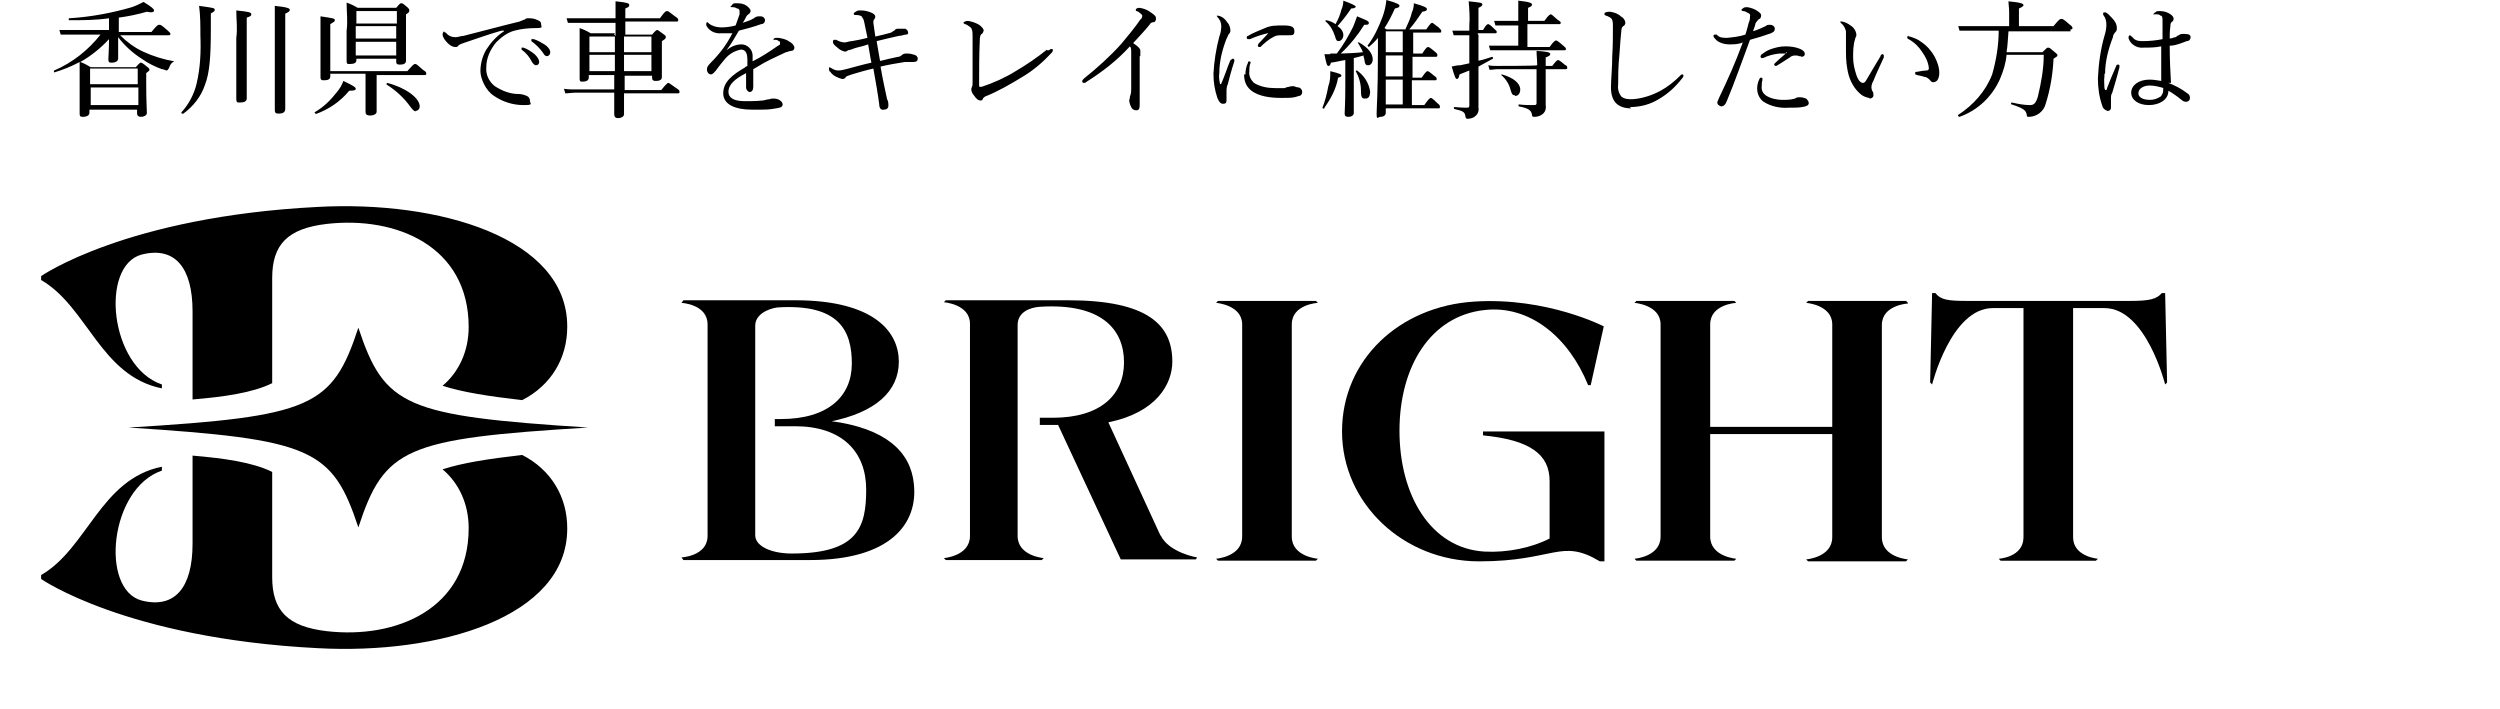
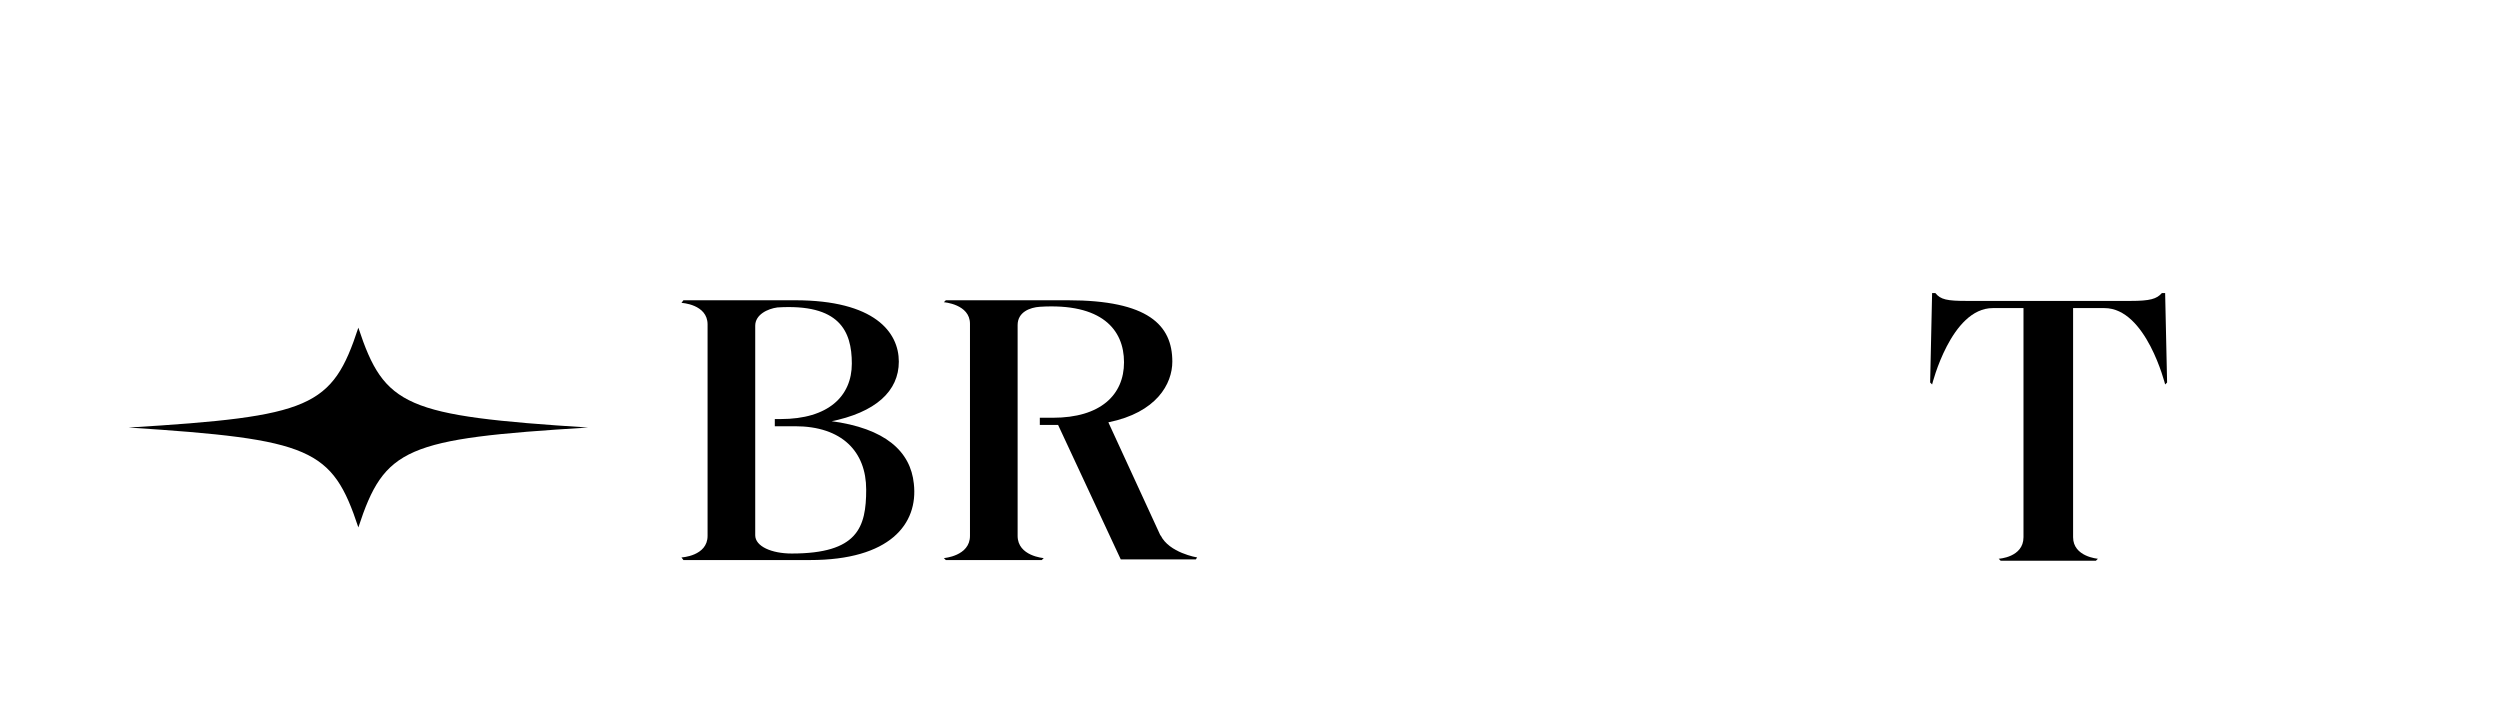
<svg xmlns="http://www.w3.org/2000/svg" id="_レイヤー_1" version="1.1" viewBox="0 0 383 108.6">
-   <path id="_パス_1164" d="M16.7,4.6h-6.2c-.5,0-.9,0-1.4,0l.2.7c.4,0,.8,0,1.2,0h4.9c-1.9,2.4-4.3,4.3-7.1,5.5-.1,0,0,.3,0,.3,1.3-.4,2.6-.9,3.9-1.6v7.9c0,.5.2.5.6.5s.9-.2.9-.6v-.5h7.3v.6c0,.3.2.5.6.5s.9-.2.9-.6-.1-1.7-.1-4.5v-1.6c.4-.3.5-.4.5-.5s0-.2-.4-.5c-.6-.5-.8-.6-.9-.6s-.2,0-.8.7h-6.9c-.5-.3-1-.6-1.6-.8,1.6-.9,3.1-2.1,4.4-3.5,0,1.7-.1,2.6-.1,3.1s.2.5.6.5.9-.2.9-.6v-3.3c1,1.3,2.2,2.4,3.6,3.3,1,.7,2,1.2,3.1,1.6.2,0,.4.1.7.2q.2,0,.4-.4c.2-.6.4-.8.8-1h0c-1.7-.3-3.3-.8-4.8-1.5-1.3-.6-2.5-1.5-3.5-2.5h7.4c.2,0,.3,0,.3-.2s-.1-.2-.5-.6c-.9-.8-1-.8-1.2-.8s-.3,0-1.2,1.1h-5v-2.2c1.5-.2,2.9-.5,4.3-.9.9.2,1.1,0,1.1-.2s-.3-.5-1.6-1.3c-.6.3-1.2.6-1.8.8-3.1.9-6.3,1.5-9.6,1.7-.1,0-.1.3,0,.3,2,0,4.1,0,6.1-.3v2.1h0ZM13.9,13.4h7.3v2.7h-7.3s0-2.7,0-2.7ZM21.1,12.9h-7.3v-2.4h7.3v2.4ZM43.7,2.1c.6-.3.7-.4.7-.6s-.3-.4-2.3-.6c0,1,0,2.3,0,6.2v9.7c0,.6.2.6.7.6s.9-.2.9-.7c0-.8,0-3.2,0-10.2,0,0,0-4.4,0-4.4ZM37.8,2.7c.6-.2.7-.3.7-.5,0-.3-.3-.4-2.3-.6,0,1.4.2,2.8,0,4.2,0,6.2,0,8.6,0,9.3s.2.6.7.6.9-.2.9-.6V2.8h0ZM32.2,2.1c.6-.3.7-.4.7-.6,0-.3-.3-.3-2.4-.6.2,1.5.2,3,.2,4.5.1,2.5,0,5-.6,7.5-.4,1.6-1.2,3.1-2.3,4.3-.1.1.1.3.3.2,1.5-1.1,2.7-2.6,3.3-4.4.7-1.8.9-4.2.9-8.6v-2.4h-.1ZM57.5,11.5h7.5c.2,0,.3,0,.3-.2s0-.3-.5-.6c-.9-.8-1-.9-1.2-.9s-.3.1-1.2,1.1h-11.8V3.7c.5-.3.7-.4.7-.6,0-.3-.3-.3-2.2-.6v9.3c0,.5.2.5.6.5.6,0,.9-.2.9-.6v-.4h5.4v5.9c0,.3.2.5.7.5s1-.2,1-.6v-5.7h-.2ZM54.5,9h6.2v.3c0,.4,0,.6.6.6s.9-.2.9-.6V2.2c.5-.3.5-.4.5-.6s0-.2-.3-.5c-.6-.5-.7-.6-.9-.6s-.2,0-.8.7h-5.9c-.5-.3-1.1-.6-1.7-.8,0,1.4.2,2.9,0,4.3v4.6c0,.6.2.5.6.5.6,0,.9-.2.9-.6v-.3h-.2ZM54.5,4h6.2v1.9h-6.2v-1.9ZM60.8,3.6h-6.2v-1.9h6.2v1.9ZM54.5,6.4h6.2v2.1h-6.2v-2.1ZM63.6,17c.4,0,.7-.3.7-.7h0c0-1.3-2.2-2.9-5-3.6,0,0-.2.2,0,.3,1.4.9,2.6,2,3.6,3.4.4.5.6.7.9.7h-.2ZM48.3,17.5c2-.7,3.8-1.9,5.2-3.6.8,0,1-.1,1-.3s-.2-.4-1.9-1.2c-.2.6-.5,1.1-.9,1.6-1,1.3-2.1,2.4-3.5,3.2,0,0,0,.2.2.2h0ZM77.2,4.8c-1.1.7-2,1.7-2.7,2.8-.6,1-.9,2.2-.9,3.3s.8,3,2.1,3.8c1.3.9,2.9,1.4,4.5,1.4s1-.2,1-.6-.2-.7-.5-.8c-.4-.2-.9-.3-1.3-.3-1.3,0-2.5-.5-3.6-1.2-.9-.7-1.4-1.8-1.3-2.9,0-1.4.6-2.7,1.5-3.8.8-.8,1.7-1.5,2.8-1.8,1.1-.3,2.3-.4,3.4-.4s.7-.2.7-.6-.3-.5-.5-.6c-.4-.2-.8-.3-1.3-.3s-.5,0-.7.2c-.2,0-.5.2-.8.3-2.9.7-5.8,1.5-8.6,2.2-.4,0-.8.2-1.2.2-.6,0-1.1-.2-1.5-.7,0,0-.2,0-.3-.2,0,0-.2.2-.2.5s.3.8.6,1.1c.5.6,1,.8,1.3.8s.4,0,.5-.2c.2-.2.5-.3.8-.4,1.5-.5,3.7-1.3,5.8-1.9h.4ZM80.1,7.2c0,0-.2,0-.2.2h0s0,.2,0,.2c.7.5,1.2,1.1,1.6,1.9.2.3.4.5.6.5.3,0,.5-.2.5-.5h0c0-.4-.3-.8-.7-1.2-.5-.4-1.1-.8-1.7-1h-.3,0ZM81.6,5.9c0,0-.2,0-.2.2,0,0,0,.2,0,.2.7.5,1.3,1.1,1.8,1.8.2.4.4.5.6.5.3,0,.5-.3.5-.6h0c0-.4-.4-.9-.9-1.2s-1-.6-1.6-.8h-.4,0ZM94.2,5.1h-3.7c-.5-.3-1.1-.6-1.7-.8,0,.9,0,1.8,0,2.8v4.9c0,.6.2.5.6.5s.8-.2.8-.6v-.4h3.9v2.2h-6c-.6,0-1.1,0-1.7-.1l.2.7c.5,0,1-.1,1.5-.1h6v3.3c0,.4.2.6.6.6s.9-.2.9-.6v-3.2h8.2c.2,0,.3,0,.3-.2s0-.3-.5-.6c-1-.7-1.1-.8-1.2-.8s-.3.1-1.1,1.1h-5.6v-2.2h4.2v.3c0,.4.2.5.6.5.6,0,.9-.2.9-.6v-5.5c.5-.3.6-.4.6-.6s0-.2-.4-.5c-.7-.5-.8-.6-.9-.6s-.2,0-.8.7h-4.1v-2h7.8c.2,0,.3,0,.3-.2s0-.3-.5-.6c-.9-.7-1-.8-1.2-.8s-.3,0-1.1,1.1h-5.3v-1.5c.5-.2.6-.3.6-.5,0-.3-.2-.4-2.1-.6,0,.9,0,1.7,0,2.6h-5.8c-.6,0-1.1,0-1.7,0l.2.7c.5,0,1,0,1.5,0h5.8v2l-.2-.2ZM90.3,10.9v-2.5h3.9v2.5h-3.9ZM95.6,10.9v-2.5h4.2v2.5h-4.2ZM95.6,5.6h4.2v2.4h-4.2v-2.4ZM94.2,5.6v2.4h-3.9v-2.4h3.9ZM114.2,10.3c-2.1,1.2-3.4,2.3-3.4,4s1.8,2.5,4.4,2.5,2.5,0,3.7-.2c.8-.1,1-.3,1-.6,0-.5-.7-.9-1.3-.9s-.4,0-.7.1c-.4,0-.8.2-1.1.2-.9.1-1.8.1-2.7.1-1.8,0-2.5-.6-2.5-1.4,0-1.2,1-2,2.7-2.9v2.2c0,.3.2.6.5.7h0c.4,0,.6-.3.6-.8v-2.7c.5-.3,1.2-.7,1.7-1,1.3-.7,2.3-1.1,3.3-1.6.2,0,.5-.2.8-.2s.5-.2.5-.5-.3-.7-.9-1c-.4-.3-1-.4-1.5-.5h-.5c-.2,0-.3.2-.3.3s0,0,.2,0c.2,0,.4,0,.6.2.2,0,.2.2.2.3,0,.2,0,.3-.3.4-1.3.9-2.5,1.7-3.9,2.4v-.9c0-.9-.8-1.7-1.7-1.7h0c-.9,0-1.7.4-2.3.9.7-.9,1.3-2,1.9-3,1.2-.3,2.3-.6,3.4-1,.4,0,.6-.3.6-.6s-.3-.6-.7-.6-.7,0-1,.3c-.5.3-1.1.5-1.7.7.2-.3.4-.7.5-.9s.3-.4.5-.5c0,0,.2-.3.2-.4,0-.2-.2-.5-.6-.8s-.9-.4-1.5-.4-.5,0-.8.3c0,0,0,.1-.2.2,0,0,0,.1.2.1.3,0,.5,0,.8.2.3,0,.4.2.4.4v.5c-.2.6-.4,1.1-.6,1.7-.7.2-1.5.3-2.2.3s-1.4-.2-1.9-.6c0,0,0,0-.2-.2,0,0-.2,0-.2.2h0v.3c.4.8,1.3,1.3,2.3,1.2.6,0,1.1,0,1.7,0-.4.8-.9,1.6-1.4,2.3-.6.8-1.2,1.5-1.9,2.2-.4.4-.6.7-.6,1,0,.5.3.8.6.8s.5-.3.7-.5c.5-.7,1-1.3,1.5-1.9.6-.7,1.4-1.2,2.4-1.4.7,0,1,.5,1,1.6v.9l-.4.2ZM134.8,9.2c-.2-1-.3-1.9-.5-2.9,1.3-.3,2.4-.6,3.4-.8.4,0,.8-.2,1.1-.2s.4-.2.3-.4h0c0-.2-.2-.4-.4-.5-.3,0-.7,0-1,0s-.5,0-.7.3c-.1,0-.3.2-.5.3-.7.2-1.5.4-2.4.6-.1-.7-.2-1.4-.3-2.1,0-.2,0-.4.1-.5s.2-.3.2-.4c0-.3-.2-.5-.7-.7s-1-.3-1.5-.3-.5,0-.8.2c-.1,0-.3.2-.3.3s0,.2.2.2c.3,0,.7,0,1,.2.1.2.2.3.3.5.2.7.3,1.5.6,2.8-.8.2-1.7.4-2.4.5-.4,0-.8.2-1.1.2-.5,0-.9-.2-1.3-.4,0,0-.2,0-.3,0,0,0-.2,0-.2.3s.2.5.7.9c.3.3.7.5,1.1.6.2,0,.3,0,.5-.2.3,0,.7-.2,1-.3.6-.2,1.3-.3,2.1-.6.2,1,.3,1.9.5,2.8-1.4.3-2.7.7-3.9,1-.4.1-.8.2-1.2.2s-.8-.2-1.1-.4c0,0-.2-.1-.3-.1,0,0,0,.1,0,.2,0,.2,0,.4.2.5.4.6,1.1.9,1.8,1.1.2,0,.4,0,.6-.3,0-.1.3-.2.9-.4,1-.3,2-.6,3.3-.9.3,1.7.7,3.9.9,5.5,0,.6.3.9.7.8.4,0,.7-.2.7-.6h0c0-.3,0-.7-.2-1-.3-1.4-.7-3.2-1-5,1.2-.3,2.5-.5,3.7-.7h1.3c.5,0,.7-.2.7-.5s-.2-.5-.5-.6-.7-.2-1.1-.2-.5,0-.8.2c-.2.2-.4.3-.6.3-1,.2-1.8.4-3,.7h.3ZM160.4,7.6c-1.5,1.2-3.1,2.3-4.8,3.3-1.6,1-3.4,1.8-5.2,2.4h-.3s-.1,0-.1-.2c0-2.3,0-4.8.1-6.8,0-.7.1-1,.3-1.1s.2-.3.3-.5c0-.3-.3-.6-.7-.9-.5-.3-1.1-.5-1.7-.6-.4,0-.7.2-.7.3s0,0,.2.2c.3,0,.6.3.9.5.2.2.3.5.3,1.2v7.1c0,.5,0,.6-.1.8,0,.1-.1.2-.1.4,0,.3.2.7.4.9.4.6.7.8,1,.8s.3-.1.4-.3c0-.1.2-.2.3-.3,2-.8,3.9-1.9,5.7-3,1.7-1,3.2-2.3,4.5-3.7,0,0,.2-.2.2-.4s-.1-.2-.2-.2c0,0-.2,0-.4.2h-.3ZM174.7,8.6v-.8c0-.3-.2-.6-1.1-1.2.9-1,1.7-1.8,2.5-2.8.1-.2.3-.4.6-.4.3,0,.4-.3.4-.6s-.2-.5-.8-.9c-.5-.4-1.1-.6-1.7-.7-.3,0-.6.1-.6.3s.1.2.4.3c.4.3.6.5.6.6,0,.2-.1.5-.3.6-.9,1.3-1.9,2.5-2.9,3.7-1.7,1.9-3.7,3.7-5.7,5.3-.2.2-.3.3-.3.4s0,.3.2.3h0c.2,0,.3,0,.5-.2,2.4-1.5,4.7-3.3,6.6-5.4.2.2.2.4.2,1v5.4c0,.4,0,.9-.2,1.3,0,.2,0,.3-.1.5,0,.4.1.7.3,1.1.1.3.4.5.8.5s.5-.3.5-.8v-7.5h.1ZM194.3,5.1c-.5.5-1,1.1-1.5,1.6,0,0-.1.2-.1.3,0,0,0,.2.2.2,0,0,.2,0,.2,0,.6-.6,1.3-1.2,2.1-1.6.4-.2.8-.2,1.2-.2h1.1c.5,0,.8,0,.8-.6s-.3-.9-1.6-.9-2,0-2.9.4-1.8.7-2.6,1.2c-.2,0-.2.2-.2.3s.1.2.2.2h.3c.9-.4,1.8-.7,2.7-.9q.2,0,.1,0h0ZM190.6,11.5c0,.9.3,1.7,1,2.3,1.2,1,3.1,1.2,4.7,1.2s1.8,0,2.7-.3c.3,0,.5-.3.5-.6s-.2-.6-.5-.7c-.3,0-.5-.1-.8-.2-.2,0-.5,0-.7.1-.2,0-.5.1-.7.2h-1.4c-1.2,0-2.3-.2-3.3-.8-.5-.5-.8-1.1-.7-1.8,0-.4,0-.9.2-1.3,0-.1-.1-.2-.2-.2s-.2,0-.2.2c-.3.6-.4,1.2-.4,1.8h-.2ZM188.5,9.2c-.5,1.2-.9,2.5-1.4,3.6,0,.1-.1.1-.1.1,0,0-.1,0-.1-.1-.1-.5-.2-1-.1-1.6,0-1.7.4-3.4,1-5,.1-.3.3-.6.4-.9.2-.2.3-.4.3-.6,0-.5-.2-1-.5-1.3-.3-.5-.8-.9-1.4-1,0,0-.2,0-.2,0,0,0,0,0,.1.2.4.4.6.9.6,1.4s-.1,1.1-.3,1.6c-.5,1.9-.8,3.8-.9,5.7,0,1.3.2,2.5.6,3.7.3.7.5.9.9.9s.5-.2.5-.5v-1.3c0-.4,0-.8.2-1.2.2-.8.5-2,1-3.5v-.2c0-.1-.1-.2-.2-.2s-.2,0-.3.2h-.1ZM212.1,4.3c.6-.9,1.1-1.9,1.6-3,.5-.1.7-.2.7-.4S214.2.5,212.4,0c-.1.9-.3,1.8-.6,2.6-.6,1.6-1.3,3.1-2.3,4.4l.2.2c.5-.4,1-.9,1.4-1.4v1.7c0,7.2-.2,8.8-.2,9.9s.2.5.6.5.8-.2.8-.6v-.7h8c.2,0,.3,0,.3-.2s0-.3-.4-.6c-.7-.7-.9-.8-1-.8s-.3.1-1,1.1h-1.9v-3.8h3.5c.2,0,.3,0,.3-.2s-.1-.3-.4-.5c-.7-.6-.9-.7-1-.7s-.3.1-.9,1h-1.4v-3.2h3.5c.2,0,.3,0,.3-.2s0-.3-.4-.6c-.7-.6-.9-.7-1-.7s-.3,0-.9,1h-1.4v-3.2h4c.2,0,.3,0,.3-.2s0-.2-.4-.6c-.8-.6-.9-.7-1-.7s-.2,0-.9,1h-2.6c.7-.8,1.4-1.8,2-2.7.6-.1.7-.2.7-.4s-.2-.4-2-.9c0,.5-.1,1-.3,1.4-.2.9-.6,1.7-1,2.6h-2.9l-.3-.2ZM212.3,16v-3.8h2.6v3.8h-2.6ZM212.3,11.7v-3.2h2.6v3.2h-2.6ZM212.3,8v-3.2h2.6v3.2h-2.6ZM203.8,8.3h-.9c.3,1.5.4,1.8.6,1.8s.3-.1.4-.5c.8-.1,1.5-.3,2.2-.4v4.2c0,2.4-.1,3.6-.1,4s.2.5.6.5.8-.2.8-.6v-8.4c.5-.1,1.1-.3,1.5-.4,0,.2,0,.3.1.5.1.8.2,1,.6,1s.7-.4.7-.9c0-.9-.7-1.8-2.1-2.6,0,0-.2,0-.2,0,.3.5.6,1,.8,1.5-.8.1-2.7.2-3.4.2,1.4-1.3,2.6-2.8,3.6-4.4.5,0,.7,0,.7-.3s-.4-.4-1.8-1c-.2.6-.4,1.1-.6,1.6-.7,1.4-1.5,2.8-2.5,4.1h-1ZM205,3.9c.7-.8,1.4-1.7,2-2.6.6,0,.7-.2.7-.3s-.5-.4-1.9-.9c0,.5-.1.9-.3,1.4-.2.8-.5,1.5-.9,2.2-.4-.3-.9-.5-1.4-.6-.1,0-.2,0-.1.2.7.6,1.1,1.3,1.4,2.2.2.7.3.8.6.8s.7-.4.7-.9h0c0-.6-.4-1.1-.9-1.4h0ZM209.2,15.1c.5,0,.7-.4.7-1.1-.2-1.3-.9-2.4-2-3.2,0,0-.2,0-.2.1.5.9.8,1.9.8,3s.2,1.2.6,1.2h0ZM202.9,16.5c1-1.4,1.8-2.9,2.1-4.6.4-.1.5-.2.5-.3,0-.2-.1-.3-1.7-.7,0,.8,0,1.5-.3,2.3-.2,1.1-.5,2.3-.9,3.3,0,.1.2.2.3.1h0ZM226.4,5.1h2.6c.2,0,.3,0,.3-.2s-.1-.2-.4-.5c-.6-.6-.8-.7-.9-.7s-.3,0-.8.9h-.7V1.2c.5-.2.6-.4.6-.5,0-.3-.3-.3-2.1-.5.1,1.2.2,2.5.1,3.7v.8h-1.3c-.4,0-.9,0-1.3,0l.2.7c.4,0,.7,0,1.1,0h1.3v4.3c-.5.1-1,.2-1.4.3-.5,0-.9.1-1.3.2.5,1.7.6,1.9.8,1.9s.3-.2.4-.7c.5-.2,1-.4,1.5-.6v5.4q0,.3-.3.3c-.4,0-1,0-2-.1-.1,0-.1.2,0,.3,1.4.3,1.6.5,1.7,1.1,0,.2.1.4.3.4.4,0,.9-.1,1.2-.4.4-.3.6-.8.5-1.3v-6.3c.7-.4,1.5-.8,2.2-1.2.1,0,0-.3-.1-.3-.7.2-1.4.5-2.1.6v-4h-.1ZM234,6.8v-3.1h4.8c.2,0,.3,0,.3-.2s-.1-.2-.5-.5c-.8-.7-.9-.8-1-.8s-.3,0-1,1h-2.5V1.2c.5-.2.6-.3.6-.5s-.2-.4-2.1-.6v3.1h-2.3c-.5,0-.9,0-1.4,0l.2.7c.4,0,.8,0,1.2,0h2.3v3.1h-3.1c-.5,0-1,0-1.4,0l.2.7c.4,0,.8,0,1.2,0h10.1c.2,0,.3,0,.3-.2s-.1-.2-.4-.5c-.8-.7-1-.8-1.1-.8s-.3,0-1,1h-3.4ZM235.4,10.5v5.3c0,.2-.1.3-.3.3-.8,0-1.6,0-2.4-.1-.1,0-.1.2,0,.3,1.5.3,1.9.6,2,1.3,0,.2.1.3.3.3.5,0,.9-.1,1.3-.4.4-.3.6-.8.5-1.4v-5.5h3c.2,0,.3,0,.3-.2s0-.3-.4-.5c-.7-.6-.9-.7-1-.7s-.3.1-.9.9h-1v-1.3c.5-.2.7-.3.7-.5,0-.3-.5-.4-2.1-.5,0,.7.1,1.5.1,2.2h0c0,.1-6.1.1-6.1.1-.5,0-.9,0-1.4-.1l.2.7c.4,0,.8-.1,1.2-.1h6.1-.1ZM232.1,14.7c.5,0,.8-.4.8-1,0-.9-1-1.8-2.8-2.3,0,0-.2,0-.1.1.7.6,1.2,1.4,1.4,2.2.2.7.3.9.7.9h0ZM249.7,16.4c1.6,0,3.1-.4,4.4-1.2,1.4-.8,2.6-1.9,3.6-3.2.1-.1.2-.2.2-.4s-.1-.2-.2-.2c0,0-.2,0-.3.2-.9.9-1.9,1.7-3,2.3-1.3.7-2.8,1.2-4.3,1.3-.6,0-1.2,0-1.7-.4-.4-.5-.6-1.2-.5-1.8,0-1,0-2.9.2-4.7.1-1.6.2-2.7.3-3.7,0-.2.1-.5.3-.6s.3-.3.3-.5c0-.4-.3-.8-.7-1-.4-.4-1-.6-1.6-.7-.2,0-.5,0-.7.1-.2,0-.2.2-.2.3s0,0,.2.2c.2,0,.5.2.7.3.3.2.4.5.4,1.2,0,1.6,0,3.1-.1,4.6,0,1.9-.2,3.7-.2,4.9,0,2.3,1.2,3.2,3.1,3.2l-.2-.2ZM268.5,5c.1-.4.3-.8.4-1.2,0-.3.3-.6.6-.9.2,0,.3-.3.3-.5s0-.3-.4-.6c-.5-.4-1.1-.6-1.7-.7-.3,0-.5,0-.7.2,0,0-.2.1-.2.2s0,.1.2.2c.3,0,.5.1.8.3.2,0,.4.3.3.5,0,.3,0,.6-.2,1-.1.5-.3,1.1-.5,1.8-.9.3-1.8.4-2.8.5-.6,0-1.2,0-1.6-.5h-.3s-.2,0-.2.2.2.4.5.7c.5.4,1.2.6,1.9.6s1.4,0,2.1-.3c-1.1,3-2.3,5.7-3.6,8.4-.1.2-.2.5-.3.7,0,.2,0,.4.2.5.1.1.3.2.4.2.3,0,.6-.2.8-.7,1.3-3.1,2.4-6.3,3.6-9.5,1.1-.3,2.1-.6,3.2-1,.4-.2.6-.3.6-.7s-.4-.6-.7-.6-.5,0-.7.2c-.6.3-1.3.6-2,.8v.2ZM269.2,13.6c0,.8.4,1.6,1,2,1.1.7,2.5,1,3.8.9.7,0,1.6,0,2.1-.1.7-.1,1-.3,1-.6s-.2-.5-.4-.7c-.3-.1-.6-.2-.9-.2s-.6,0-.8.2c-.7.2-1.3.2-2,.2s-1.8-.2-2.5-.7c-.4-.3-.7-.8-.6-1.4,0-.3,0-.6.1-.9v-.3s0-.1-.2-.1-.2.1-.3.3c-.2.4-.3.9-.3,1.3h0ZM273.7,8q.1,0,0,.1c-.7.6-1.4,1.2-1.8,1.6,0,0-.1.1-.1.2,0,0,.1.2.2.2s.2,0,.3-.1c.7-.4,1.4-.9,1.9-1.2.2-.2.5-.3.8-.3s.4,0,.6.1c.1,0,.3,0,.4.1.3,0,.5-.2.5-.4h0c0-.4-.3-.6-.7-.8-.7-.3-1.5-.4-2.3-.4s-1.6.2-2.4.5c-.5.2-.9.5-1.3.8,0,0-.1.2-.1.3,0,0,.1.2.2.2h.2c.8-.4,1.6-.6,2.5-.7h1v-.2ZM292.4,5.5c-.1,0-.2,0-.2.2s0,.2.2.3c.9.5,1.6,1.2,2.1,2,.5.7.9,1.5,1,2.4,0,.3-.1.4-.4.4s-.9.1-1.4.2c-.2,0-.3,0-.3.2s0,.2.3.3c.5.1.9.2,1.2.3.3,0,.6.3.8.5.1.2.3.3.5.3s.4-.1.6-.3c.2-.3.3-.7.3-1.1,0-.9-.3-1.7-.7-2.5-.5-.9-1.2-1.7-2.1-2.3-.5-.4-1.1-.6-1.7-.8h-.2ZM286.4,15.1c.4,0,.7-.3.6-.6,0-.2,0-.4-.2-.6,0-.1-.1-.3-.1-.5,0-.3.1-.7.3-1,.3-.8,1-2.3,1.6-3.6v-.3c0-.1-.1-.2-.2-.2s-.3.1-.3.3c-.8,1.3-1.6,2.7-2.2,3.7-.2.3-.3.4-.5.4-.3,0-.7-.3-1-1.2s-.5-1.8-.5-2.7,0-1.9.3-2.8c0-.2.2-.4.2-.6,0-.6-.4-1.2-.9-1.5-.4-.3-.8-.5-1.3-.6-.2,0-.3,0-.3,0s0,0,.1.2c.4.3.7.8.8,1.3v2.5c0,1.1,0,2.2.2,3.2.2,1.4.8,2.8,1.9,3.8.4.4.9.6,1.4.7h.1ZM317.2,4.5c.2,0,.3,0,.3-.2s-.1-.3-.5-.6c-.9-.8-1-.8-1.2-.8s-.3,0-1.2,1.1h-5.3V1.3c.5-.2.7-.4.7-.5,0-.2-.2-.4-2.3-.6,0,.5.1,1,.1,1.6v2.2h-6.2c-.5,0-1.1,0-1.6,0l.2.7c.4,0,.9,0,1.4,0h4.6c0,2.3-.4,4.6-1,6.7-1,2.6-2.9,4.7-5.2,6.2-.1,0,0,.3.2.3,2.8-1,5-3.1,6.2-5.8.5-1.2.9-2.4,1-3.7h5.7c0,2.2-.4,4.3-.9,6.4-.3,1-.6,1.3-1.2,1.3-1,0-1.9-.2-2.8-.4-.1,0-.2.3,0,.3,1.8.6,2.2.9,2.3,1.6,0,.3.1.3.3.3,1.2,0,2.3-.8,2.6-2,.7-2.2,1.1-4.6,1.2-6.9.5-.3.6-.4.6-.5s0-.2-.4-.5c-.7-.6-.8-.7-1-.7s-.2,0-.9.7h-5.5c.2-1.1.2-2.2.3-3.2h9.5,0ZM332.6,12.8c-.1-1.7-.2-3.7-.2-5.8.9,0,1.8-.4,2.6-.7.4,0,.6-.3.6-.6s-.2-.5-.9-.5-.6,0-.9.2c-.2,0-.3.2-.5.3-.3,0-.5.2-.9.2,0-.7,0-1.2.1-1.8,0-.3,0-.6.3-.8.1,0,.2-.3.2-.4,0-.4-.4-.7-.8-.9-.4-.2-.8-.3-1.3-.3s-.5,0-.7.2c-.1,0-.3.2-.3.3s0,0,.1,0h.4c.2,0,.4,0,.6.2.3,0,.3.4.3.9v2.7c-1,.2-2,.3-3,.3s-1.3-.2-1.7-.7c-.1,0-.2-.2-.3-.2,0,0-.1,0-.2.2v.3c.3.9,1.3,1.5,2.2,1.4.9,0,1.9,0,2.8-.2v5.3c-.6-.1-1.2-.2-1.8-.2-1.7,0-2.8.9-2.8,2s1.1,1.9,2.7,1.9,3-.8,3-2.2c.7.4,1.4.9,2,1.4.2.2.5.3.7.3.3,0,.6-.2.6-.6h0c0-.4-.2-.6-.4-.7-.9-.7-1.9-1.2-2.9-1.6h.4ZM331.4,13.5v.4c0,.3-.2.7-.4.9-.5.3-1,.5-1.6.5-1.3,0-1.8-.5-1.8-1,0-.8.9-1.2,1.7-1.2s1.5.2,2.2.4h-.1ZM322.5,11.3c0-1.9.5-3.8,1.2-5.6,0-.3.2-.6.4-.8.2-.2.2-.4.2-.6,0-.6-.3-1.1-.7-1.5-.3-.3-.6-.7-1-.9h-.2c-.1,0-.2,0-.2.2s0,.2.1.3c.3.4.4.9.4,1.4s-.1,1.1-.3,1.7c-.6,2.1-.9,4.3-1,6.5,0,1.5.2,2.9.7,4.3.1.4.5.6.8.7.3,0,.5-.2.5-.5h0v-1.4c0-.3,0-.6.2-.9.3-1,.7-2.3,1.1-3.9v-.2c0-.1,0-.2-.2-.2s-.2,0-.3.2c-.5,1.1-1,2.4-1.4,3.4,0,.2-.1.3-.2.3s-.1,0-.2-.3c0-.6-.1-1.2,0-1.8h0v-.4Z" />
  <g>
    <path d="M90.1,65.5c-28,1.7-31.2,3.1-35.2,15.3-4-12.1-7.2-13.5-35.2-15.3,28-1.7,31.2-3.1,35.2-15.3,4,12.1,7.2,13.5,35.2,15.3Z" />
-     <path d="M86.9,50.1c0,4.7-2.4,8.9-6.9,11.2-5.2-.6-9.1-1.2-12.2-2.2,2.5-2.1,4-5.3,4-9,0-12.4-11.1-17-21.7-15.8-6.1.7-8.4,3.2-8.4,8.3v16.1c-3,1.5-7.5,2.1-12.2,2.5v-13.5c0-6.7-2.7-10-7.8-8.7-6.4,1.7-4.9,17.2,3.1,19.9v.6c-9.4-1.9-11.4-12.5-18.5-16.6v-.6s13-9.1,42.4-10.6c18.5-1,38.2,4.7,38.2,18.3h0ZM86.9,80.9c0-4.7-2.4-8.9-6.9-11.2-5.2.6-9.1,1.2-12.2,2.2,2.5,2.1,4,5.3,4,9,0,12.4-11.1,17-21.7,15.8-6.1-.7-8.4-3.2-8.4-8.3v-16.1c-3-1.5-7.5-2.1-12.2-2.5v13.5c0,6.7-2.7,10-7.8,8.7-6.4-1.7-4.9-17.2,3.1-19.9v-.6c-9.4,1.9-11.4,12.5-18.5,16.6v.6s13,9.1,42.4,10.6c18.5,1,38.2-4.7,38.2-18.3h0Z" />
-     <path d="M292.3,46.4l-.3-.3h-15l-.3.3s4,.3,4,3.3v15.7h-18.7v-15.7c0-3.1,4-3.3,4-3.3l-.3-.3h-15l-.3.3s4,.3,4,3.3v32.5c0,3.1-4,3.4-4,3.4l.3.3h15l.3-.3s-4-.3-4-3.4v-15.7h18.7v15.8c0,3.1-4,3.4-4,3.4l.3.3h15l.3-.3s-4-.3-4-3.4v-32.5c0-3.1,4-3.3,4-3.3h0Z" />
-     <path d="M201.9,46.4l-.3-.3h-15l-.3.3s4,.3,4,3.3v32.5c0,3.1-4,3.4-4,3.4l.3.3h15l.3-.3s-4-.3-4-3.4v-32.5c0-3.1,4-3.3,4-3.3Z" />
    <path d="M127.1,64.6c7.1-1.4,10.6-4.7,10.6-9.2s-3.7-9.4-15.9-9.4h-17.1l-.3.4s4,.2,4,3.3v32.4c0,3.1-4,3.3-4,3.3l.3.4h19.4c12.2,0,16.6-5.5,15.9-11.7-.5-4.9-4.3-8.5-12.8-9.6h0ZM121.3,84.8c-3.1,0-5.6-1.1-5.6-2.8v-32.1c0-1.7,1.9-2.6,3.4-2.8,9.5-.6,11.4,3.6,11.4,8.6s-3.6,8.5-10.9,8.5h-.9v1.1h3.1c7.2,0,10.9,3.9,10.9,9.7s-1.3,9.8-11.4,9.8h0Z" />
    <path d="M322.4,47.2c6.4,0,9.3,11.7,9.3,11.7l.3-.3-.3-13.7h-.5c-.8.9-1.8,1.2-4.8,1.2h-25.1c-3,0-4-.2-4.8-1.2h-.5l-.3,13.7.3.3s2.9-11.7,9.3-11.7h4.7v35.1c0,3.1-3.8,3.3-3.8,3.3l.3.3h14.6l.3-.3s-3.8-.3-3.8-3.3v-35.1h4.8Z" />
    <path d="M177.9,82.3h0l-8.1-17.6c7.4-1.5,9.8-5.9,9.8-9.3,0-5.6-3.7-9.4-16-9.4h-18.7l-.3.3s4,.3,4,3.3v32.5c0,3.1-4,3.4-4,3.4l.3.3h14.7l.3-.3s-4-.3-4-3.4v-32.3c0-2,1.9-2.7,3.4-2.8,9.5-.6,12.9,3.5,12.9,8.5s-3.6,8.5-10.9,8.5h-2v1.1h2.8l9.6,20.6h11.5l.2-.3s-4.3-.7-5.6-3.4h0v.3Z" />
-     <path d="M227.2,66v.7c7.2.7,10.2,2.9,10.2,7v8.8c-2.7,1.4-6.5,2.2-10,2-8.2-.5-13-8.6-13-18.5s4.8-17.6,13-18.5c6.9-.8,12.9,4.1,15.9,11.5h.4l2-9s-8.7-4.5-19.8-3.8c-11.5.7-20.3,8.9-20.3,19.9s9.4,19.9,21,19.9,12.5-3.6,18.5,0h.7v-19.9h-18.6Z" />
  </g>
</svg>